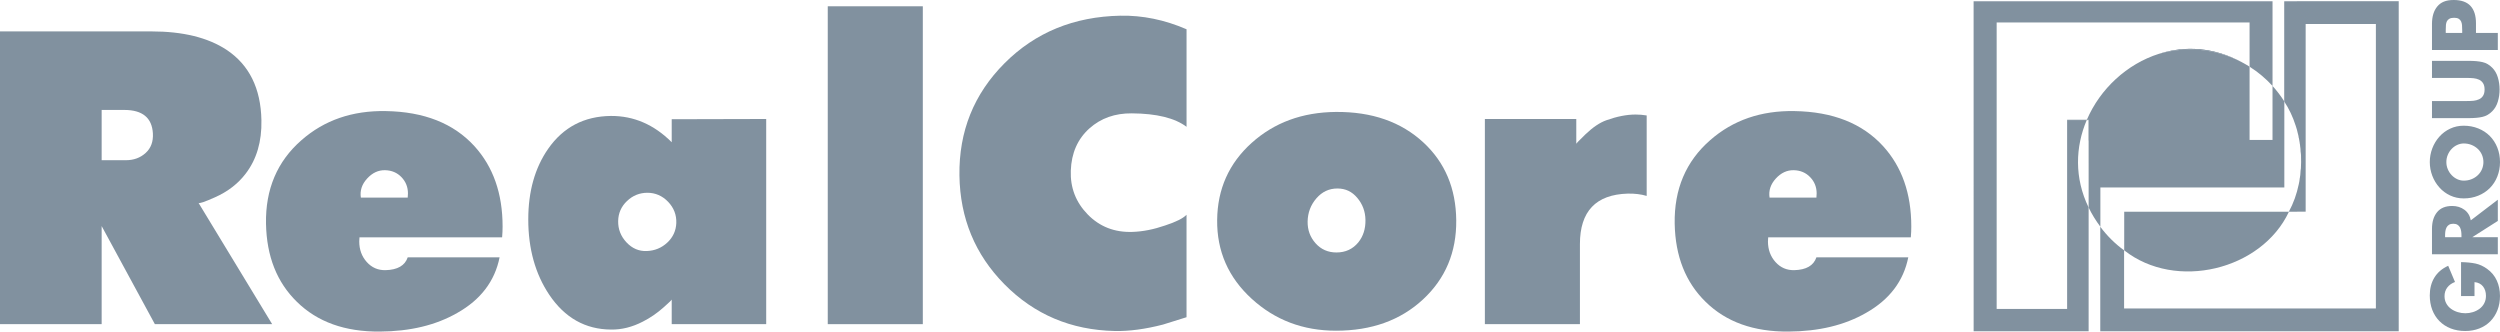
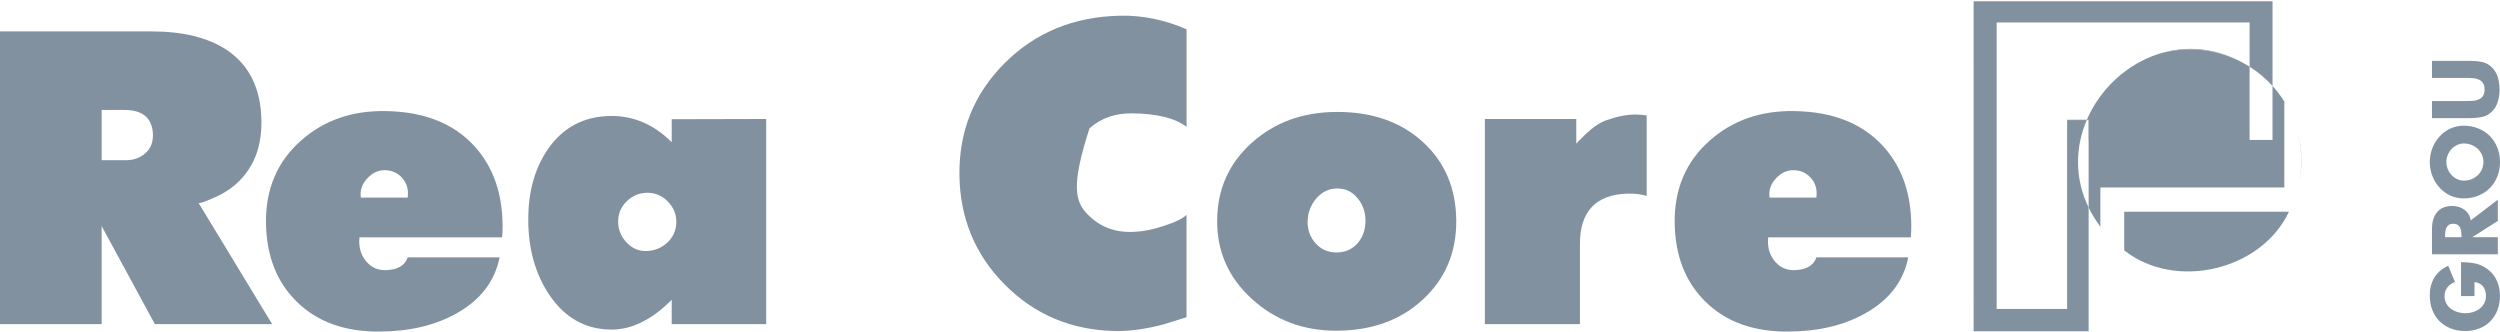
<svg xmlns="http://www.w3.org/2000/svg" viewBox="0 0 377 50" fill="#81919F">
  <path d="M342.695 0.19V12.959C341.679 11.842 340.515 10.865 339.235 10.056V3.392H301.096V46.588H311.722V18.107H314.679C312.963 22.139 312.791 26.828 314.965 31.294V49.953H297.625L297.619 0.19H342.695Z" />
  <path d="M342.701 0.19V13.424C342.701 13.424 342.701 13.421 342.695 13.421V0.19H342.701Z" />
  <path d="M314.95 18.057H311.725V18.107H314.95V18.057Z" />
  <path d="M314.964 18.057H314.95L314.949 21.197H314.964V18.057Z" />
-   <path d="M338.092 9.393C335.749 8.155 333.079 7.456 330.246 7.456C328.631 7.456 327.069 7.684 325.593 8.107C329.459 6.887 333.833 7.088 338.092 9.393Z" />
  <path d="M346.755 27.37C347.221 24.79 347.093 22.053 346.387 19.535C346.82 21.019 347.052 22.592 347.052 24.218C347.052 25.296 346.951 26.351 346.755 27.37Z" />
  <path d="M344.477 15.302V28.273H316.737V34.191C316.028 33.243 315.44 32.275 314.965 31.294L314.964 18.057H314.7C316.693 13.412 320.729 9.648 325.572 8.113C325.578 8.11 325.584 8.11 325.59 8.107L325.593 8.107C327.069 7.684 328.631 7.456 330.246 7.456C333.079 7.456 335.749 8.155 338.092 9.393C338.11 9.402 338.128 9.414 338.145 9.422C338.202 9.452 338.258 9.482 338.315 9.514C338.436 9.579 338.558 9.648 338.68 9.719C338.727 9.745 338.775 9.775 338.822 9.805C338.962 9.884 339.099 9.97 339.235 10.056L339.235 21.099H342.695L342.695 13.421C342.695 13.421 342.698 13.421 342.701 13.424V12.965C343.357 13.691 343.954 14.473 344.477 15.302Z" />
  <path d="M314.964 18.057V21.197H314.949L314.95 18.107L314.679 18.107C314.679 18.107 314.694 18.075 314.7 18.057H314.964Z" />
  <path d="M338.092 9.393C335.749 8.155 333.079 7.456 330.246 7.456C328.631 7.456 327.069 7.684 325.593 8.107C329.459 6.887 333.833 7.088 338.092 9.393Z" />
  <path d="M342.701 12.965V13.424C342.701 13.424 342.701 13.421 342.695 13.421V12.959L342.701 12.965Z" />
  <path d="M345.169 31.934C341.047 40.735 328.097 43.883 320.331 37.752V31.934H345.169Z" />
-   <path d="M347.366 0.184L344.465 0.19V0.243H344.459V15.302C345.192 16.407 345.772 17.639 346.184 18.942C346.235 19.088 346.279 19.239 346.324 19.387C346.342 19.434 346.357 19.485 346.368 19.535C347.075 22.053 347.203 24.79 346.737 27.37C346.731 27.39 346.728 27.408 346.725 27.429C346.701 27.55 346.677 27.672 346.651 27.793C346.348 29.259 345.849 30.663 345.151 31.934H346.413V31.919H347.693V3.617H358.283V46.517H320.313V37.752C318.944 36.754 317.729 35.551 316.72 34.191V49.953H361.727V0.184H347.366Z" />
  <path d="M29.937 30.592C30.029 30.729 30.854 30.453 32.41 29.757C34.341 28.901 35.888 27.71 37.049 26.185C38.7 24.031 39.49 21.348 39.422 18.131C39.33 13.32 37.575 9.781 34.163 7.512C31.353 5.664 27.582 4.736 22.845 4.736H0V48.88H15.329V34.091L23.353 48.88H41.04L29.937 30.592ZM21.96 23.069C21.159 23.797 20.167 24.159 18.985 24.159H15.329V16.579H18.741C21.479 16.579 22.917 17.758 23.056 20.11C23.127 21.357 22.762 22.343 21.96 23.069Z" />
  <path d="M75.72 35.788C75.767 35.231 75.791 34.686 75.791 34.153C75.791 29.188 74.374 25.151 71.544 22.041C68.412 18.608 63.957 16.845 58.178 16.751C53.142 16.659 48.907 18.119 45.474 21.129C41.807 24.325 40.019 28.531 40.114 33.741C40.206 38.652 41.759 42.577 44.776 45.518C47.862 48.551 52.028 50.044 57.273 50C61.843 49.976 65.742 49.037 68.967 47.183C72.495 45.19 74.618 42.396 75.34 38.803H61.486C61.068 40.047 59.954 40.693 58.142 40.74C57.005 40.764 56.061 40.355 55.307 39.511C54.552 38.667 54.175 37.636 54.175 36.41C54.175 36.203 54.187 35.995 54.211 35.788H75.72ZM55.36 26.928C56.147 26.063 57.053 25.643 58.074 25.666C59.072 25.69 59.895 26.04 60.545 26.718C61.195 27.396 61.519 28.214 61.519 29.171C61.519 29.381 61.507 29.591 61.483 29.802H54.419C54.255 28.75 54.57 27.793 55.36 26.928Z" />
  <path d="M101.294 17.98V21.451C98.627 18.783 95.568 17.462 92.112 17.485C88.079 17.53 84.925 19.188 82.653 22.453C80.658 25.326 79.663 28.871 79.663 33.087C79.663 37.512 80.717 41.3 82.829 44.452C85.169 47.926 88.275 49.674 92.147 49.698C93.748 49.722 95.334 49.325 96.914 48.513C98.024 47.956 99.093 47.224 100.112 46.315C100.899 45.616 101.294 45.234 101.294 45.172V48.88H115.542V17.944L101.294 17.98ZM100.629 36.582C99.77 37.385 98.74 37.808 97.534 37.855C96.349 37.903 95.331 37.465 94.473 36.549C93.614 35.631 93.196 34.556 93.219 33.324C93.243 32.139 93.689 31.131 94.559 30.308C95.429 29.482 96.453 29.07 97.638 29.07C98.823 29.07 99.88 29.523 100.75 30.43C101.62 31.336 102.03 32.405 101.986 33.637C101.938 34.799 101.487 35.782 100.629 36.582Z" />
-   <path d="M139.16 0.948H124.825V48.883H139.16V0.948Z" />
-   <path d="M178.938 47.832C177.756 48.202 176.571 48.572 175.386 48.943C172.717 49.636 170.293 49.959 168.111 49.914C161.521 49.775 155.974 47.429 151.472 42.87C147.038 38.383 144.775 32.909 144.683 26.454C144.591 19.813 146.857 14.174 151.487 9.535C156.116 4.896 161.934 2.506 168.942 2.367C172.283 2.299 175.615 2.98 178.932 4.414V19.123C177.165 17.793 174.415 17.118 170.674 17.094C168.14 17.07 166.017 17.823 164.298 19.351C162.51 20.948 161.569 23.078 161.477 25.738C161.385 28.306 162.237 30.509 164.036 32.349C165.836 34.188 168.084 35.062 170.777 34.97C172.334 34.923 173.982 34.597 175.725 33.993C177.349 33.46 178.418 32.924 178.929 32.387V47.832H178.938Z" />
+   <path d="M178.938 47.832C177.756 48.202 176.571 48.572 175.386 48.943C172.717 49.636 170.293 49.959 168.111 49.914C161.521 49.775 155.974 47.429 151.472 42.87C147.038 38.383 144.775 32.909 144.683 26.454C144.591 19.813 146.857 14.174 151.487 9.535C156.116 4.896 161.934 2.506 168.942 2.367C172.283 2.299 175.615 2.98 178.932 4.414V19.123C177.165 17.793 174.415 17.118 170.674 17.094C168.14 17.07 166.017 17.823 164.298 19.351C161.385 28.306 162.237 30.509 164.036 32.349C165.836 34.188 168.084 35.062 170.777 34.97C172.334 34.923 173.982 34.597 175.725 33.993C177.349 33.46 178.418 32.924 178.929 32.387V47.832H178.938Z" />
  <path d="M214.66 21.496C211.295 18.374 206.885 16.837 201.433 16.881C196.376 16.928 192.144 18.489 188.732 21.564C185.323 24.639 183.591 28.513 183.547 33.184C183.499 37.879 185.234 41.834 188.75 45.05C192.266 48.264 196.503 49.87 201.469 49.87C206.829 49.87 211.2 48.297 214.588 45.154C217.977 42.008 219.646 38.03 219.601 33.22C219.554 28.409 217.905 24.502 214.66 21.496ZM204.836 36.549C204.002 37.565 202.9 38.072 201.534 38.072C200.26 38.072 199.212 37.61 198.389 36.688C197.566 35.764 197.169 34.671 197.189 33.403C197.213 32.068 197.656 30.901 198.511 29.911C199.369 28.919 200.423 28.424 201.673 28.424C202.924 28.424 203.88 28.895 204.679 29.84C205.478 30.785 205.89 31.893 205.911 33.16C205.935 34.499 205.576 35.628 204.836 36.549Z" />
  <path d="M248.317 29.544C247.459 29.289 246.506 29.174 245.464 29.197C240.656 29.337 238.253 31.872 238.253 36.801V48.883H223.919V17.947H237.704V21.697C237.656 21.674 238.123 21.191 239.097 20.246C240.21 19.185 241.256 18.483 242.23 18.137C243.83 17.562 245.303 17.272 246.651 17.272C247.207 17.272 247.765 17.319 248.32 17.411V29.547L248.317 29.544Z" />
  <path d="M288.152 35.788C288.2 35.231 288.223 34.686 288.223 34.153C288.223 29.188 286.807 25.151 283.974 22.041C280.841 18.608 276.387 16.845 270.608 16.751C265.574 16.659 261.339 18.119 257.904 21.129C254.239 24.325 252.451 28.531 252.543 33.741C252.638 38.652 254.192 42.577 257.209 45.518C260.294 48.551 264.461 50.044 269.705 50C274.275 49.976 278.174 49.037 281.399 47.183C284.927 45.19 287.05 42.396 287.769 38.803H273.916C273.497 40.047 272.386 40.693 270.575 40.74C269.438 40.764 268.493 40.355 267.739 39.511C266.985 38.667 266.608 37.636 266.608 36.41C266.608 36.203 266.619 35.995 266.643 35.788H288.152ZM267.789 26.928C268.579 26.063 269.485 25.643 270.507 25.666C271.502 25.69 272.327 26.04 272.974 26.718C273.628 27.396 273.951 28.214 273.951 29.171C273.951 29.381 273.94 29.591 273.916 29.802H266.851C266.688 28.75 267.003 27.793 267.789 26.928Z" />
  <path d="M371.123 39.526C371.984 39.544 372.712 39.618 373.309 39.742C373.905 39.87 374.485 40.133 375.049 40.539C375.708 41.013 376.198 41.599 376.516 42.301C376.837 43.004 376.997 43.78 376.997 44.63C376.997 45.4 376.872 46.111 376.62 46.76C376.37 47.408 376.011 47.968 375.548 48.442C375.081 48.916 374.526 49.28 373.882 49.532C373.237 49.787 372.528 49.914 371.755 49.914C370.983 49.914 370.226 49.787 369.57 49.529C368.911 49.271 368.346 48.904 367.871 48.427C367.399 47.95 367.037 47.382 366.784 46.721C366.535 46.06 366.41 45.335 366.41 44.547C366.41 43.513 366.642 42.615 367.108 41.854C367.571 41.093 368.266 40.501 369.187 40.08L370.214 42.524C369.721 42.707 369.335 42.983 369.056 43.35C368.774 43.717 368.634 44.156 368.634 44.665C368.634 45.068 368.721 45.432 368.899 45.755C369.074 46.081 369.314 46.351 369.617 46.57C369.92 46.789 370.259 46.955 370.633 47.068C371.004 47.183 371.384 47.239 371.773 47.239C372.162 47.239 372.539 47.183 372.914 47.068C373.288 46.952 373.623 46.783 373.92 46.561C374.217 46.336 374.455 46.06 374.624 45.732C374.796 45.403 374.883 45.033 374.883 44.618C374.883 44.04 374.731 43.563 374.434 43.187C374.134 42.811 373.709 42.595 373.154 42.544V44.645H371.126V39.535L371.123 39.526Z" />
  <path d="M376.671 33.318V30.116L372.596 33.226C372.472 32.544 372.154 32.014 371.634 31.632C371.117 31.253 370.503 31.06 369.793 31.06C368.777 31.06 368.011 31.377 367.503 32.008C366.996 32.636 366.743 33.469 366.743 34.502V38.347H376.671V35.773H372.852V35.746L376.671 33.318ZM371.189 35.773H368.718V35.524C368.718 35.287 368.733 35.068 368.763 34.861C368.792 34.656 368.852 34.47 368.941 34.298C369.027 34.126 369.155 33.993 369.321 33.892C369.487 33.791 369.698 33.741 369.95 33.741C370.203 33.741 370.417 33.791 370.583 33.892C370.749 33.993 370.877 34.126 370.966 34.298C371.052 34.47 371.112 34.656 371.141 34.861C371.174 35.068 371.189 35.287 371.189 35.524V35.773Z" />
  <path d="M376.596 22.257C376.329 21.582 375.952 21.001 375.465 20.509C374.977 20.018 374.395 19.639 373.718 19.366C373.044 19.094 372.311 18.957 371.521 18.957C370.793 18.957 370.113 19.105 369.487 19.399C368.857 19.692 368.314 20.098 367.853 20.613C367.393 21.131 367.037 21.721 366.787 22.381C366.538 23.042 366.413 23.729 366.413 24.437C366.413 25.145 366.538 25.835 366.787 26.496C367.037 27.156 367.393 27.746 367.853 28.261C368.314 28.78 368.857 29.185 369.487 29.479C370.113 29.772 370.793 29.92 371.521 29.92C372.311 29.92 373.041 29.784 373.712 29.511C374.387 29.239 374.966 28.86 375.459 28.368C375.949 27.876 376.329 27.296 376.596 26.62C376.866 25.945 377 25.219 377 24.437C377 23.655 376.866 22.933 376.596 22.257ZM374.283 25.518C374.137 25.859 373.929 26.158 373.656 26.419C373.383 26.677 373.068 26.878 372.706 27.023C372.346 27.168 371.954 27.239 371.533 27.239C371.2 27.239 370.876 27.168 370.559 27.023C370.244 26.878 369.959 26.674 369.709 26.41C369.457 26.149 369.264 25.847 369.124 25.509C368.982 25.172 368.911 24.816 368.911 24.437C368.911 24.058 368.982 23.703 369.124 23.359C369.264 23.018 369.457 22.716 369.703 22.459C369.95 22.201 370.232 21.999 370.553 21.854C370.873 21.709 371.2 21.635 371.533 21.635C371.954 21.635 372.346 21.709 372.706 21.854C373.068 21.999 373.383 22.201 373.656 22.459C373.929 22.716 374.137 23.018 374.283 23.359C374.425 23.703 374.499 24.061 374.499 24.437C374.499 24.813 374.425 25.175 374.283 25.518Z" />
  <path d="M366.743 9.177H372.329C373.137 9.177 373.814 9.239 374.363 9.366C374.913 9.493 375.403 9.775 375.83 10.213C376.216 10.598 376.498 11.084 376.674 11.671C376.849 12.257 376.938 12.867 376.938 13.495C376.938 14.123 376.849 14.733 376.674 15.32C376.498 15.906 376.216 16.392 375.83 16.777C375.4 17.216 374.91 17.497 374.363 17.624C373.814 17.752 373.137 17.814 372.329 17.814H366.743V15.237H371.973C372.377 15.237 372.724 15.222 373.015 15.193C373.303 15.163 373.576 15.089 373.832 14.976C374.087 14.864 374.292 14.686 374.443 14.446C374.598 14.206 374.675 13.889 374.675 13.495C374.675 13.101 374.598 12.784 374.443 12.544C374.289 12.305 374.087 12.127 373.838 12.014C373.588 11.902 373.315 11.828 373.021 11.798C372.727 11.768 372.377 11.751 371.973 11.751H366.743V9.174V9.177Z" />
-   <path d="M373.377 4.967V3.51C373.377 2.361 373.104 1.49 372.555 0.895C372.005 0.299 371.156 0 370.007 0C368.858 0 368.091 0.323 367.551 0.966C367.01 1.611 366.743 2.488 366.743 3.602V7.544H376.671V4.967H373.377ZM371.299 4.967H368.819V4.535C368.819 4.218 368.828 3.96 368.846 3.759C368.863 3.557 368.911 3.374 368.991 3.211C369.071 3.051 369.199 2.921 369.374 2.826C369.549 2.728 369.787 2.681 370.087 2.681C370.387 2.681 370.604 2.731 370.773 2.832C370.939 2.932 371.061 3.069 371.135 3.238C371.209 3.409 371.254 3.59 371.272 3.777C371.29 3.966 371.299 4.218 371.299 4.535V4.967Z" />
</svg>